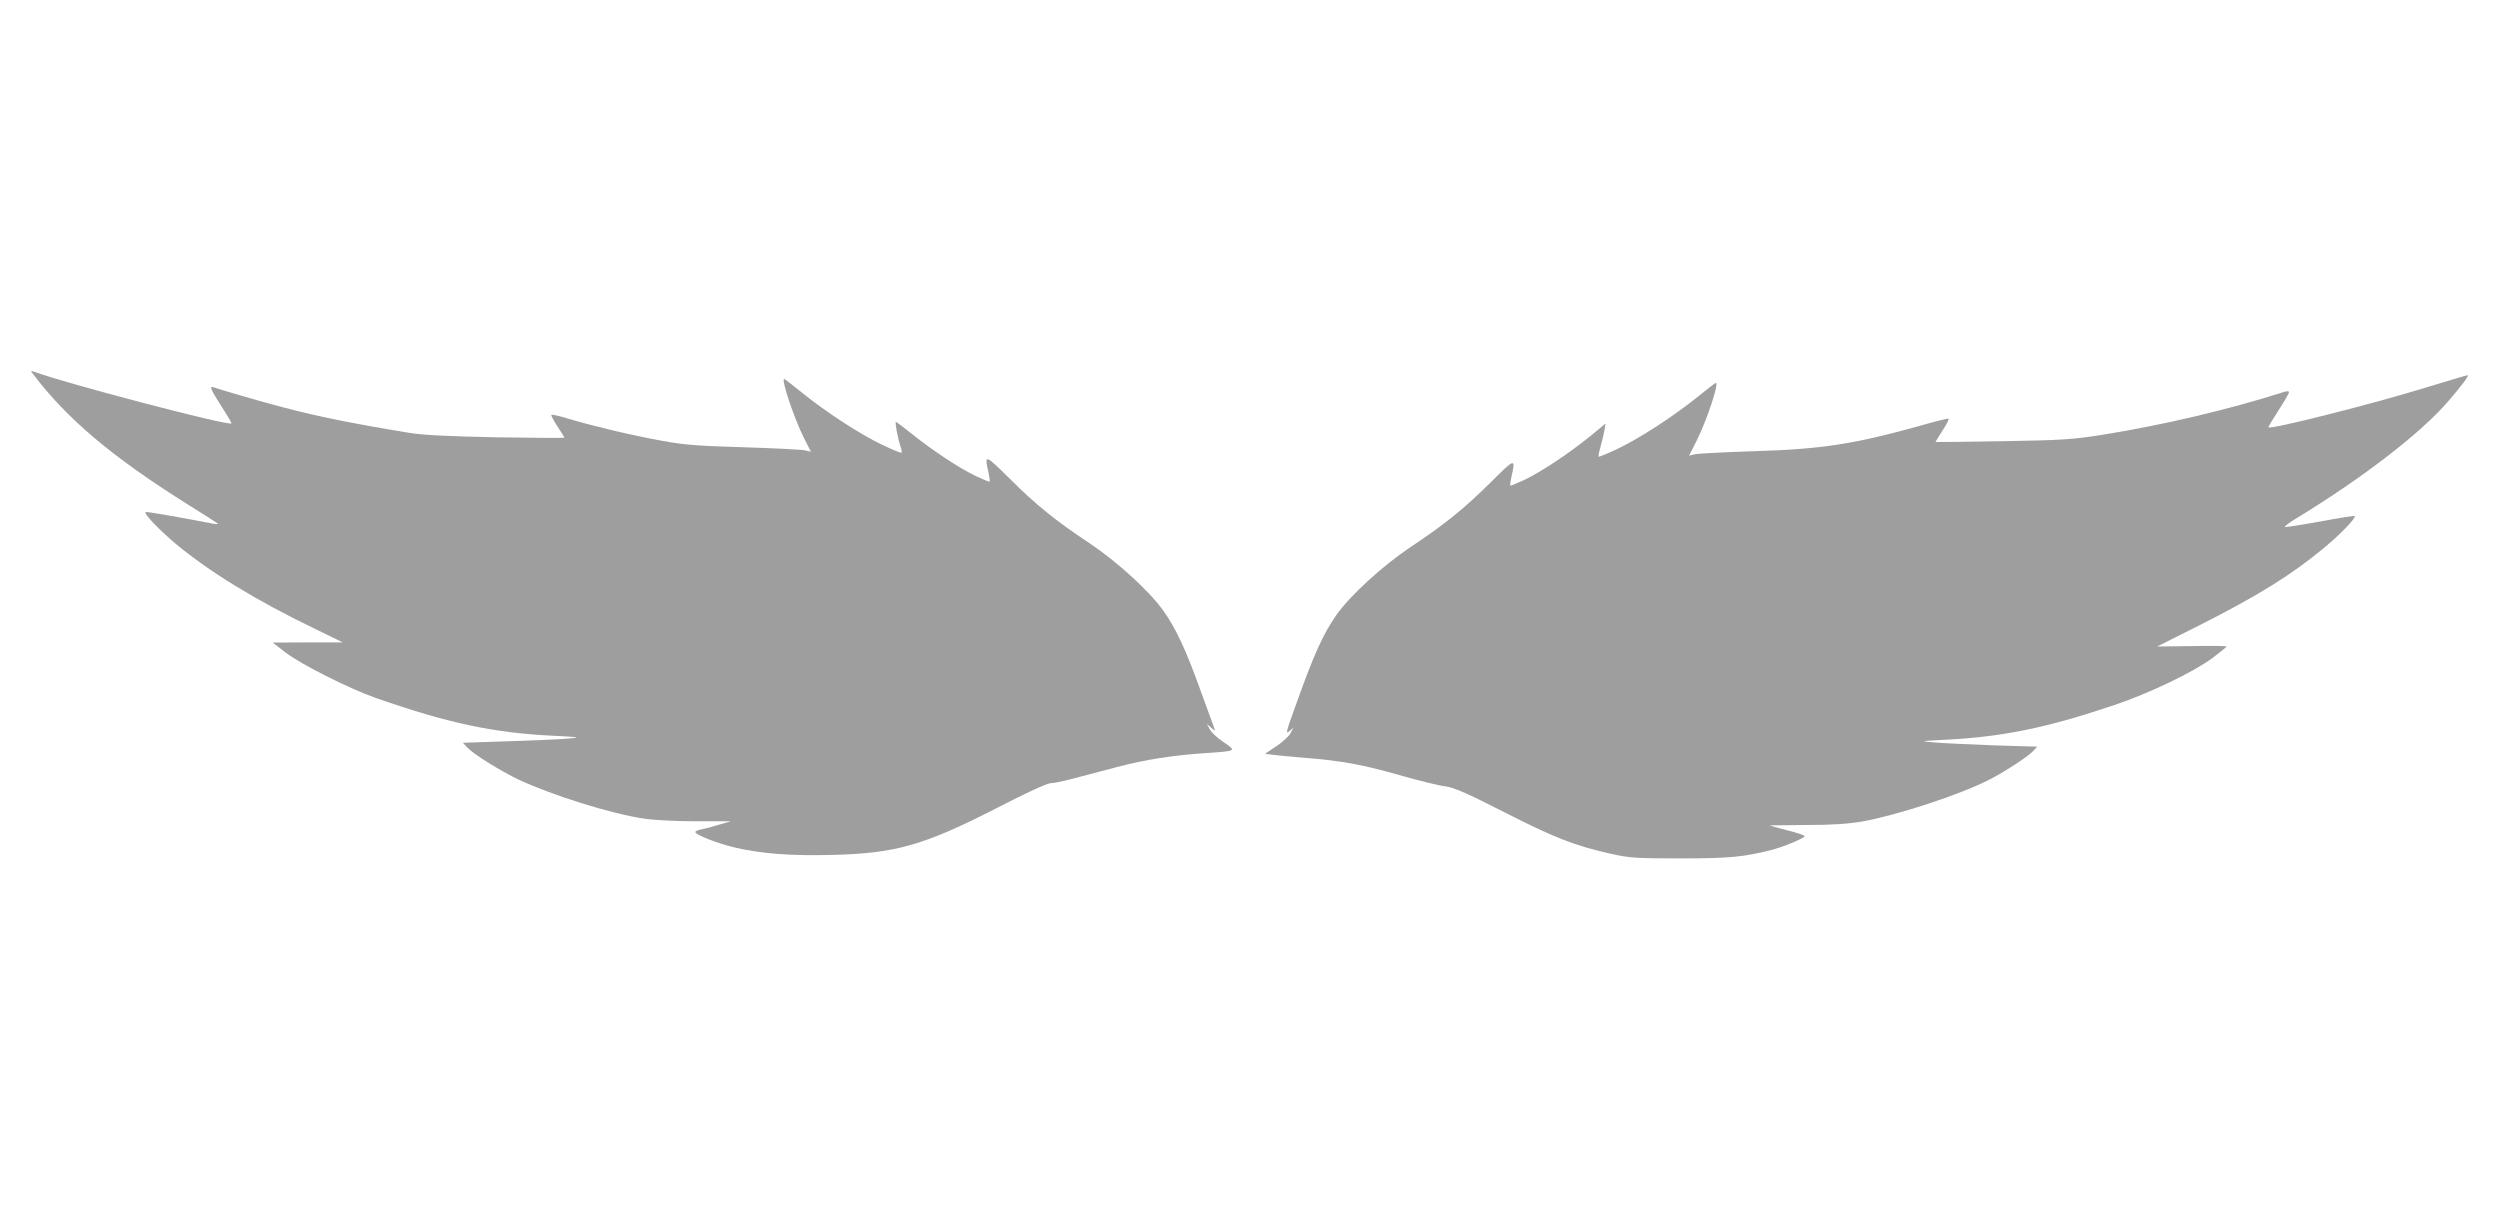
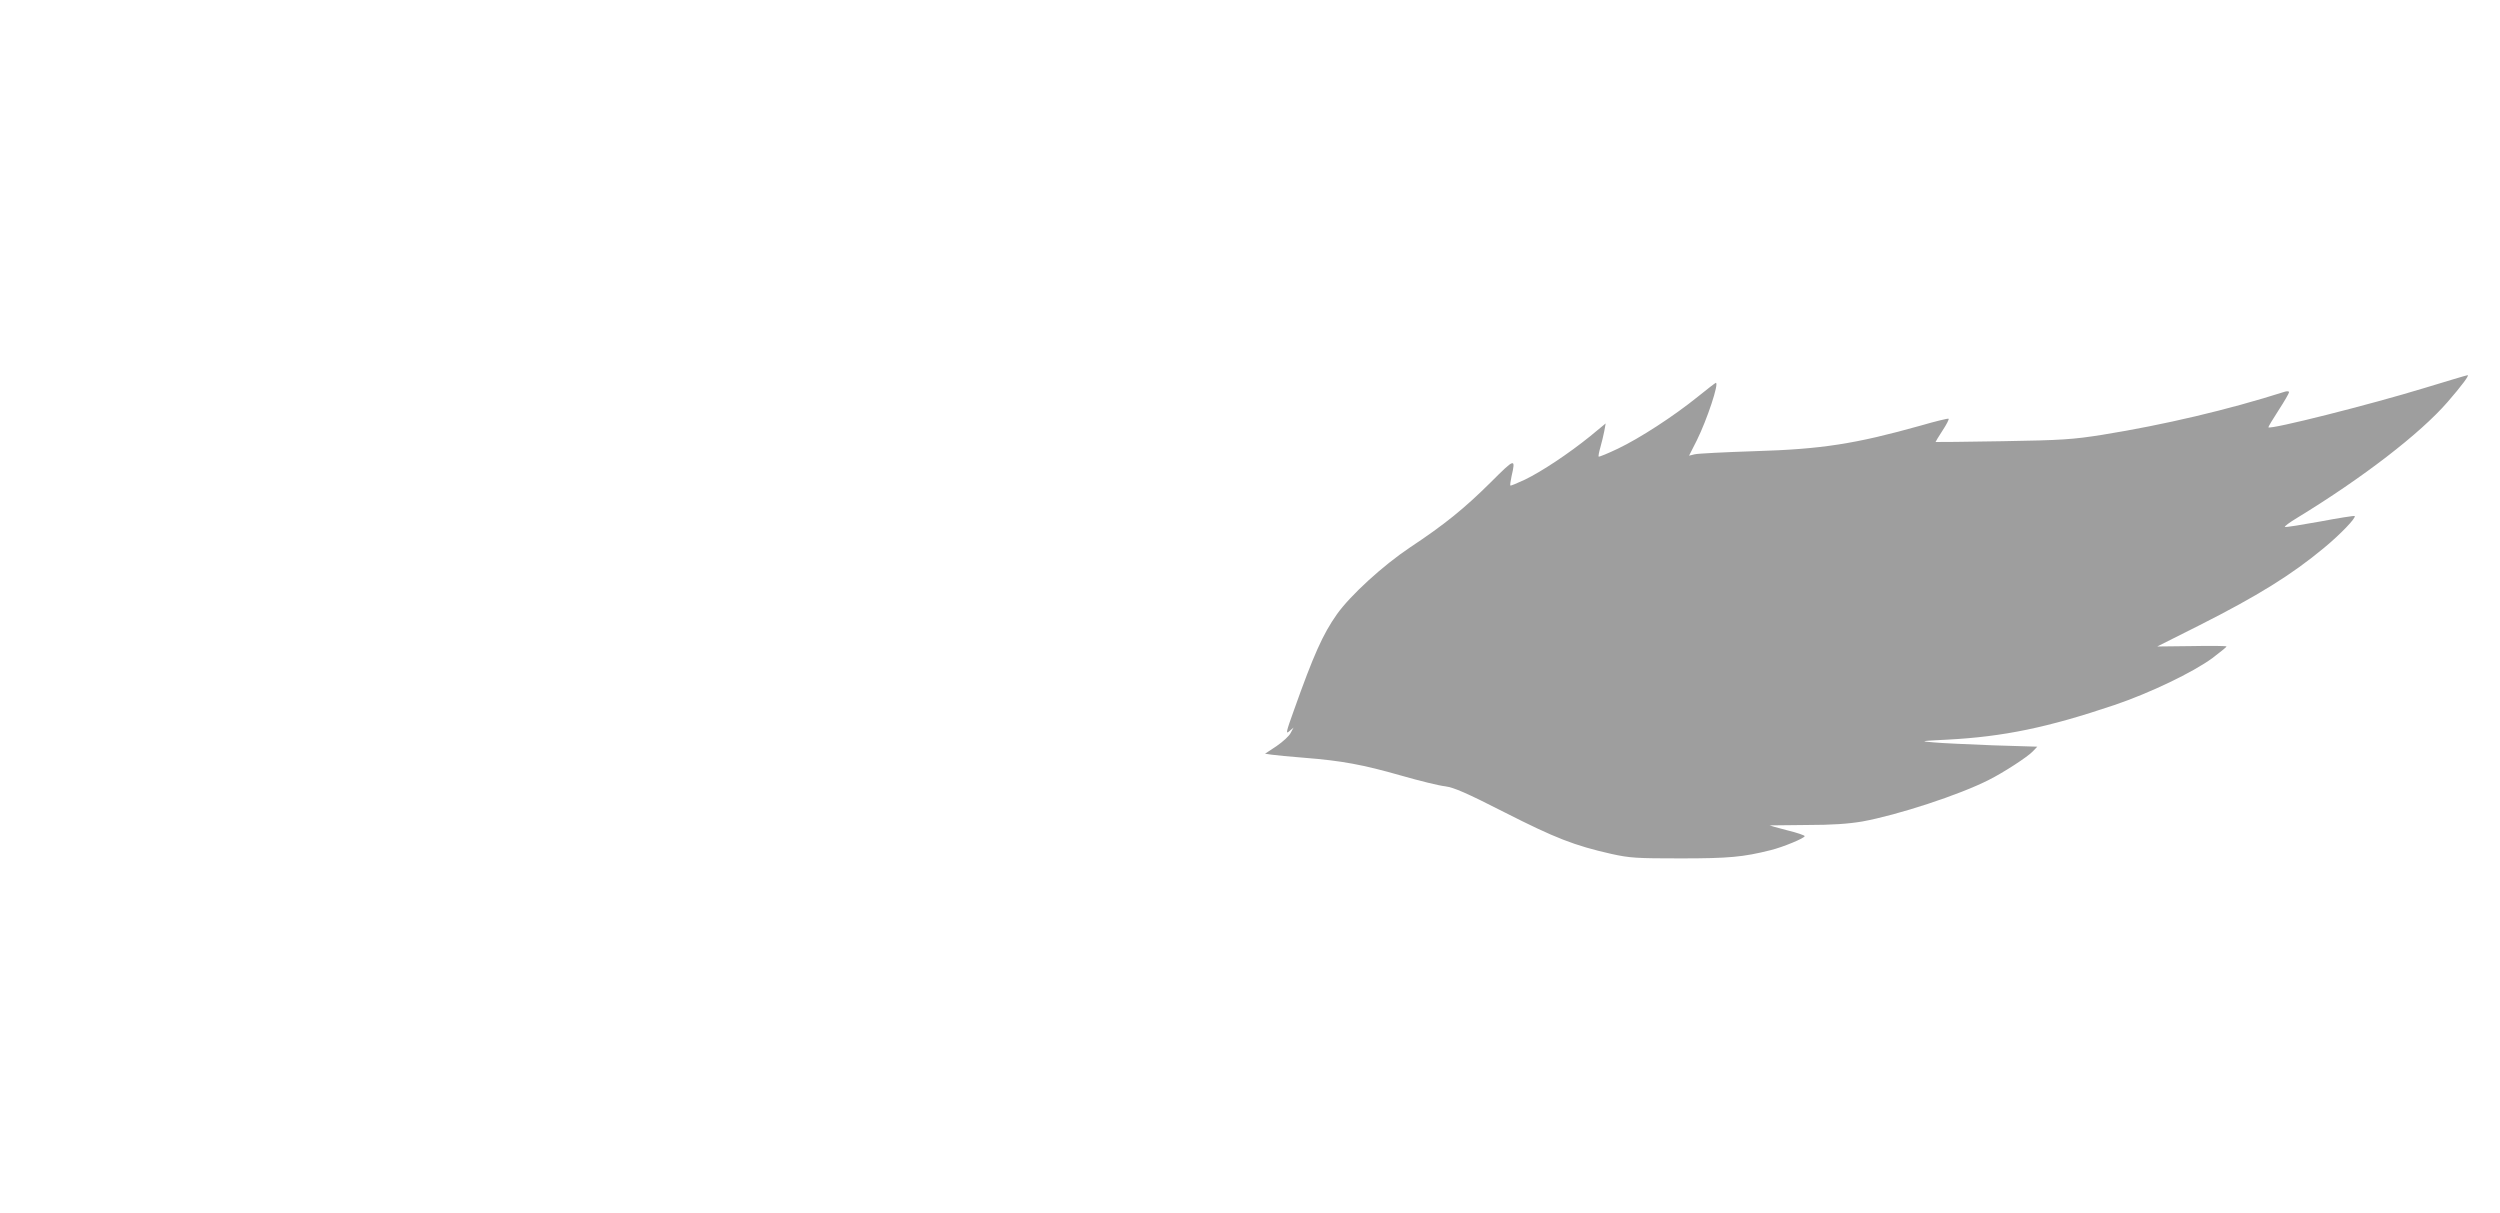
<svg xmlns="http://www.w3.org/2000/svg" version="1.0" width="1280pt" height="621pt" viewBox="0 0 1280 621" preserveAspectRatio="xMidYMid meet">
  <g transform="translate(0,621) scale(0.1,-0.1)" fill="#9e9e9e" stroke="none">
-     <path d="M170 4294 c175 -231 407 -426 795 -669 77 -48 144 -91 149 -95 4 -5 -12 -4 -35 1 -188 36 -331 61 -334 57 -9 -9 71 -92 158 -165 170 -141 406 -286 702 -429 l150 -73 -179 0 -180 -1 65 -50 c77 -60 325 -185 464 -234 370 -129 601 -178 905 -193 139 -7 148 -8 85 -14 -38 -4 -177 -10 -308 -14 l-237 -8 22 -24 c33 -35 170 -120 264 -165 172 -80 471 -174 639 -199 50 -8 168 -14 268 -14 l178 0 -58 -17 c-32 -10 -73 -21 -90 -24 -18 -3 -33 -10 -33 -14 0 -14 115 -59 201 -79 135 -32 290 -44 506 -38 320 8 466 50 841 242 144 75 254 125 271 125 16 0 69 11 117 24 49 13 150 40 224 59 139 37 289 61 465 72 146 10 147 10 80 55 -31 21 -63 50 -71 66 l-15 28 22 -20 c22 -19 22 -19 15 1 -4 11 -37 101 -73 200 -72 200 -124 311 -188 400 -69 97 -235 249 -374 342 -175 116 -277 198 -413 334 -125 124 -129 125 -107 30 5 -24 8 -45 6 -47 -2 -2 -35 12 -74 30 -84 41 -219 130 -325 215 -42 34 -78 61 -81 61 -6 0 10 -86 23 -124 6 -16 8 -31 6 -34 -3 -2 -48 16 -100 41 -111 53 -284 165 -409 266 -48 39 -90 71 -92 71 -17 0 51 -203 102 -304 l35 -69 -29 7 c-15 4 -156 11 -313 16 -238 7 -308 12 -425 34 -159 29 -350 75 -474 112 -45 14 -85 23 -88 20 -3 -2 11 -29 31 -59 20 -30 36 -56 36 -58 0 -2 -156 -1 -347 2 -246 5 -377 11 -448 23 -276 45 -473 84 -655 133 -94 24 -320 90 -346 100 -24 9 -15 -12 40 -98 30 -46 53 -85 51 -87 -14 -14 -854 206 -1011 265 -17 6 -18 5 -4 -13z" />
    <path d="M12415 4224 c-281 -86 -789 -214 -801 -202 -1 2 22 41 52 87 30 46 54 88 54 93 0 5 -9 6 -20 3 -295 -94 -620 -170 -935 -221 -152 -24 -206 -28 -513 -33 -188 -3 -342 -5 -342 -4 0 2 16 28 36 59 20 30 34 58 31 60 -2 3 -67 -13 -143 -35 -335 -94 -509 -121 -849 -131 -154 -5 -293 -12 -308 -16 l-29 -7 40 79 c52 105 115 294 97 294 -2 0 -44 -32 -92 -71 -125 -101 -298 -213 -409 -266 -52 -25 -97 -43 -99 -41 -2 2 2 24 9 48 7 25 16 62 20 83 l7 39 -80 -66 c-109 -88 -247 -180 -334 -222 -39 -18 -72 -32 -74 -30 -2 2 1 23 6 47 22 95 18 94 -106 -30 -137 -136 -239 -218 -414 -334 -139 -93 -305 -245 -374 -342 -72 -102 -119 -207 -221 -494 -39 -108 -42 -122 -23 -105 l22 19 -15 -28 c-7 -15 -40 -45 -72 -67 l-59 -39 34 -5 c19 -3 95 -10 169 -16 190 -15 298 -35 494 -91 94 -27 196 -52 226 -55 44 -6 107 -33 305 -134 258 -131 355 -169 545 -212 95 -21 129 -23 355 -23 248 0 320 7 460 42 65 16 175 62 175 72 0 4 -40 18 -90 30 -49 13 -90 24 -90 25 0 0 84 1 188 2 133 0 216 6 287 18 181 33 497 136 648 213 74 37 199 118 225 146 l23 24 -228 7 c-125 5 -262 11 -303 15 -72 6 -70 7 70 14 288 15 514 62 855 177 181 61 404 168 503 241 39 30 72 56 72 59 0 3 -80 4 -177 2 l-178 -2 215 108 c299 151 473 259 638 396 86 71 166 155 158 164 -3 2 -82 -10 -176 -28 -94 -17 -175 -30 -181 -28 -5 2 23 23 63 47 336 205 629 431 769 592 72 83 114 139 103 138 -5 0 -103 -30 -219 -65z" />
  </g>
</svg>